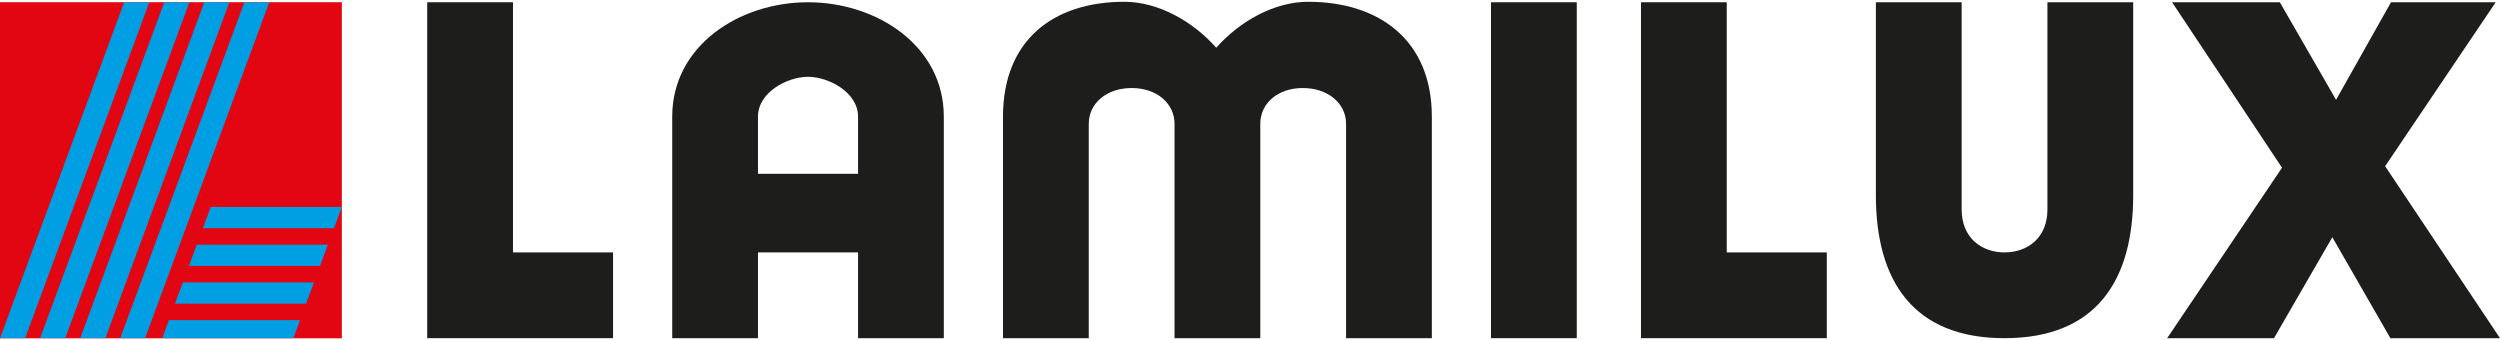
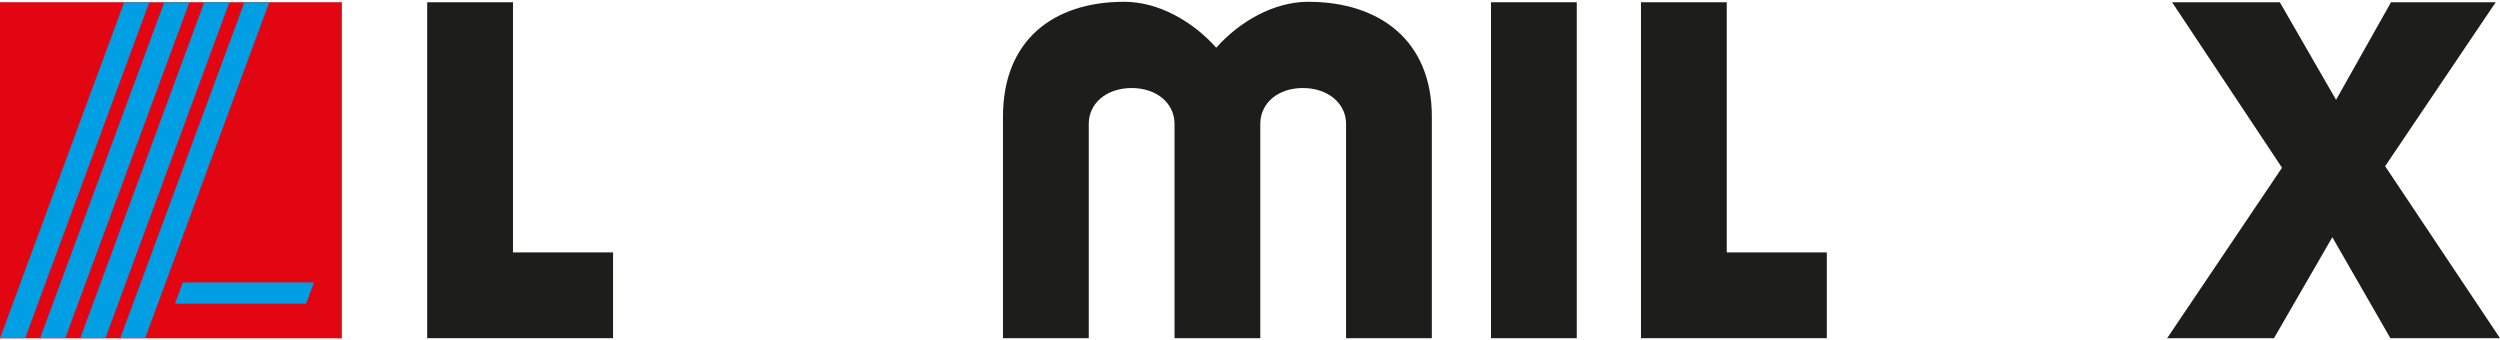
<svg xmlns="http://www.w3.org/2000/svg" version="1.1" viewBox="0 0 500 68" width="300" height="40.8">
  <g>
    <g id="Ebene_1">
      <g>
        <rect x="298.2" y=".452" width="17.152" height="67.184" fill="#1D1D1B" />
        <polygon points="85.441 .451 85.441 67.635 122.61 67.635 122.61 50.481 102.596 50.481 102.596 .451 85.441 .451" fill="#1D1D1B" />
-         <path d="M161.597.452c-13.778,0-27.153,8.716-27.153,22.871v44.313h17.151v-17.154h20.014v17.154h17.153V23.323c0-14.155-13.389-22.871-27.166-22.871ZM171.61,34.76h-20.014v-11.437c0-4.91,5.941-7.965,10.001-7.965s10.013,3.055,10.013,7.965v11.437Z" fill="#1D1D1B" fill-rule="evenodd" />
        <polygon points="328.195 .451 345.349 .451 345.349 50.482 365.36 50.482 365.36 67.636 328.195 67.636 328.195 .451" fill="#1D1D1B" />
        <path d="M252.059,67.636V24.752c0-4.053,3.449-7.146,8.507-7.146s8.647,3.093,8.647,7.146v42.884h17.155V23.323c0-15.27-10.499-22.966-24.746-22.966-6.793,0-13.713,3.918-18.374,9.189-4.661-5.271-11.585-9.189-18.377-9.189-14.246,0-24.273,7.696-24.273,22.966v44.313h17.155V24.752c0-4.053,3.515-7.146,8.574-7.146s8.577,3.093,8.577,7.146v42.884h17.156Z" fill="#1D1D1B" />
-         <path d="M392.332.451h-17.156v38.594c0,17.018,7.367,28.59,25.734,28.59s25.73-11.573,25.73-28.59V.451h-17.154v41.455c0,5.669-3.984,8.576-8.576,8.576s-8.578-2.906-8.578-8.576V.451Z" fill="#1D1D1B" />
        <polygon points="433.431 67.636 456.402 33.546 434.419 .452 455.967 .452 467.212 19.963 478.199 .452 499.139 .452 477.028 33.239 500 67.636 478.078 67.636 466.466 47.443 454.799 67.636 433.431 67.636" fill="#1D1D1B" />
        <rect x="0" y=".45" width="68.366" height="67.186" fill="#E20613" />
        <rect y=".45" width="68.366" height="67.186" fill="none" stroke="#E20613" stroke-miterlimit="3.864" stroke-width="0.03px" />
        <polygon points="24.835 .45 29.862 .45 5.03 67.636 .002 67.636 24.835 .45" fill="#009EE2" />
-         <polygon points="33.778 64.029 59.999 64.029 58.666 67.636 32.445 67.636 33.778 64.029" fill="#009EE2" />
        <polygon points="8.02 67.636 32.852 .45 37.88 .45 13.047 67.636 8.02 67.636" fill="#009EE2" />
        <polygon points="16.05 67.643 40.852 .445 45.88 .443 21.077 67.64 16.05 67.643" fill="#009EE2" />
        <polygon points="24.05 67.636 48.882 .45 53.853 .45 29.02 67.636 24.05 67.636" fill="#009EE2" />
        <polygon points="36.566 56.485 62.788 56.485 61.219 60.727 34.997 60.727 36.566 56.485" fill="#009EE2" />
-         <polygon points="39.354 48.942 65.575 48.942 64.008 53.184 37.786 53.184 39.354 48.942" fill="#009EE2" />
-         <polygon points="42.143 41.397 68.363 41.397 66.796 45.64 40.575 45.64 42.143 41.397" fill="#009EE2" />
      </g>
    </g>
  </g>
</svg>